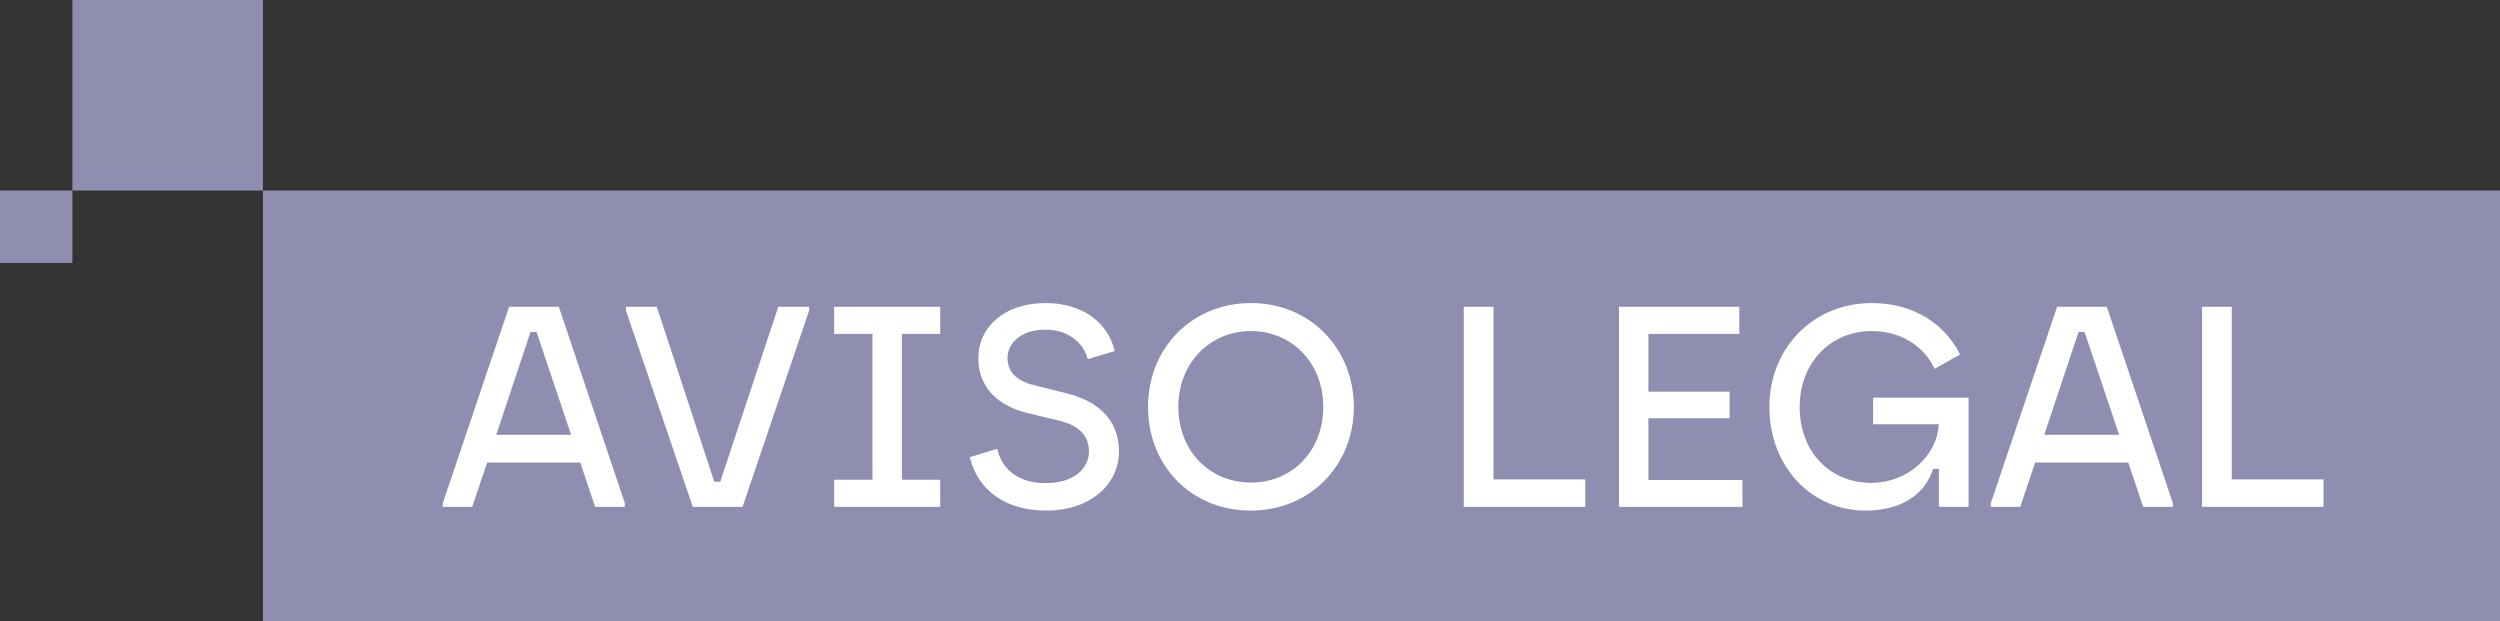
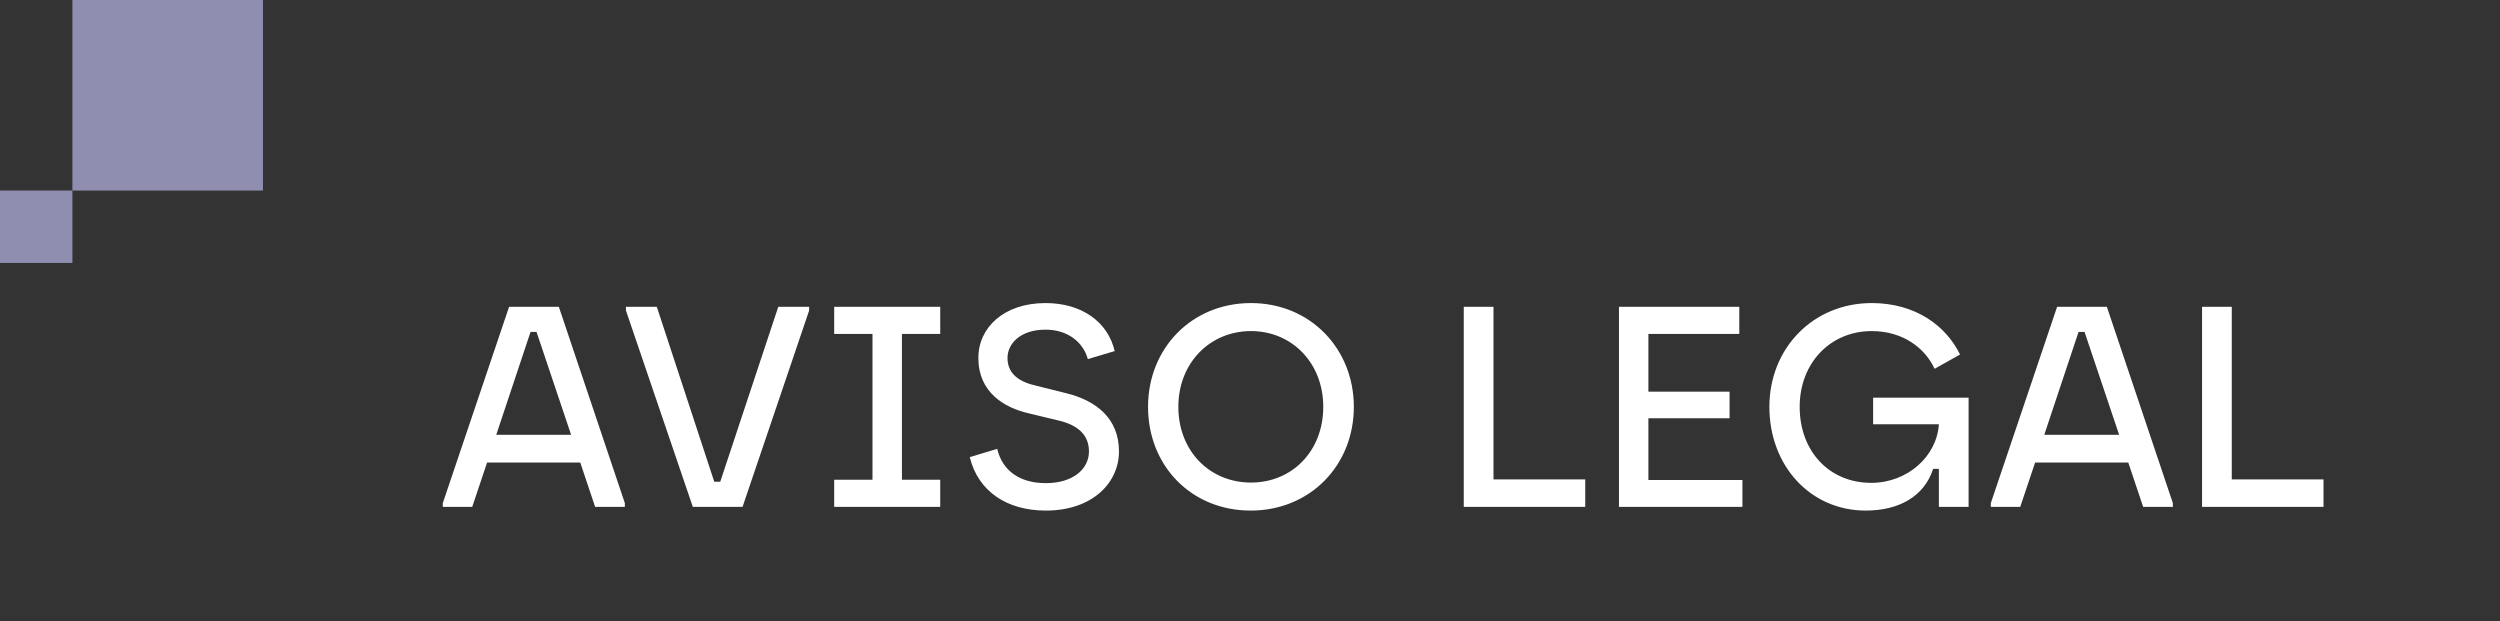
<svg xmlns="http://www.w3.org/2000/svg" width="656" height="163" viewBox="0 0 656 163" fill="none">
  <rect x="0" y="0" width="656" height="163" fill="#333333" stroke="none" />
-   <rect x="69" y="50" width="587" height="113" fill="#8F8EB1" />
  <rect x="19" width="50" height="50" fill="#8F8EB1" />
  <rect y="50" width="19" height="19" fill="#8F8EB1" />
-   <path d="M116.186 133V132.025L133.586 80.5H146.636L163.961 132.025V133H156.161L152.261 121.375H127.811L123.911 133H116.186ZM130.211 114.1H149.861L140.786 87.1H139.211L130.211 114.1ZM181.795 133L164.245 81.475V80.5H172.345L187.42 126.4H188.995L204.22 80.5H212.32V81.475L194.845 133H181.795ZM218.891 133V125.875H228.941V87.625H218.891V80.5H246.716V87.625H236.666V125.875H246.716V133H218.891ZM274.418 133.975C264.143 133.975 256.643 128.875 254.468 119.95L261.668 117.775C263.018 123.475 267.518 126.775 274.418 126.775C281.543 126.775 285.743 123.1 285.743 118.45C285.743 113.95 282.593 111.475 277.793 110.35L269.993 108.475C263.468 106.975 256.718 102.925 256.718 93.925C256.718 85.975 263.393 79.525 274.343 79.525C283.793 79.525 290.693 84.4 292.493 92.125L285.443 94.225C284.243 89.8 280.193 86.5 274.343 86.5C267.743 86.5 264.368 90.175 264.368 93.925C264.368 98.35 267.818 100.3 271.868 101.2L279.668 103.15C287.693 105.1 293.618 109.825 293.618 118.45C293.618 126.7 286.643 133.975 274.418 133.975ZM328.173 133.975C312.648 133.975 301.248 122.275 301.248 106.75C301.248 91.375 312.723 79.525 328.248 79.525C343.848 79.525 355.248 91.525 355.248 106.75C355.248 122.125 343.773 133.975 328.173 133.975ZM309.198 106.75C309.198 118.45 317.523 126.625 328.248 126.625C338.973 126.625 347.223 118.45 347.223 106.75C347.223 95.2 338.973 86.875 328.248 86.875C317.523 86.875 309.198 95.2 309.198 106.75ZM384.091 133V80.5H391.891V125.8H415.966V133H384.091ZM424.814 133V80.5H456.389V87.625H432.539V102.775H453.839V109.75H432.539V125.95H457.214V133H424.814ZM489.56 133.975C475.085 133.975 464.285 122.275 464.285 106.75C464.285 91.375 475.76 79.525 491.135 79.525C502.535 79.525 510.56 85.375 514.31 93.025L507.635 96.775C505.235 91.525 499.535 86.875 491.135 86.875C480.335 86.875 472.235 95.2 472.235 106.75C472.235 118.45 480.035 126.7 490.985 126.7C500.51 126.7 508.16 119.8 508.76 111.4V111.325H491.51V104.35H516.56V133H508.76V123.025H507.26C504.935 130.225 498.335 133.975 489.56 133.975ZM522.387 133V132.025L539.787 80.5H552.837L570.162 132.025V133H562.362L558.462 121.375H534.012L530.112 133H522.387ZM536.412 114.1H556.062L546.987 87.1H545.412L536.412 114.1ZM577.817 133V80.5H585.617V125.8H609.692V133H577.817Z" fill="white" />
+   <path d="M116.186 133V132.025L133.586 80.5H146.636L163.961 132.025V133H156.161L152.261 121.375H127.811L123.911 133H116.186ZM130.211 114.1H149.861L140.786 87.1H139.211L130.211 114.1ZM181.795 133L164.245 81.475V80.5H172.345L187.42 126.4H188.995L204.22 80.5H212.32V81.475L194.845 133H181.795ZM218.891 133V125.875H228.941V87.625H218.891V80.5H246.716V87.625H236.666V125.875H246.716V133ZM274.418 133.975C264.143 133.975 256.643 128.875 254.468 119.95L261.668 117.775C263.018 123.475 267.518 126.775 274.418 126.775C281.543 126.775 285.743 123.1 285.743 118.45C285.743 113.95 282.593 111.475 277.793 110.35L269.993 108.475C263.468 106.975 256.718 102.925 256.718 93.925C256.718 85.975 263.393 79.525 274.343 79.525C283.793 79.525 290.693 84.4 292.493 92.125L285.443 94.225C284.243 89.8 280.193 86.5 274.343 86.5C267.743 86.5 264.368 90.175 264.368 93.925C264.368 98.35 267.818 100.3 271.868 101.2L279.668 103.15C287.693 105.1 293.618 109.825 293.618 118.45C293.618 126.7 286.643 133.975 274.418 133.975ZM328.173 133.975C312.648 133.975 301.248 122.275 301.248 106.75C301.248 91.375 312.723 79.525 328.248 79.525C343.848 79.525 355.248 91.525 355.248 106.75C355.248 122.125 343.773 133.975 328.173 133.975ZM309.198 106.75C309.198 118.45 317.523 126.625 328.248 126.625C338.973 126.625 347.223 118.45 347.223 106.75C347.223 95.2 338.973 86.875 328.248 86.875C317.523 86.875 309.198 95.2 309.198 106.75ZM384.091 133V80.5H391.891V125.8H415.966V133H384.091ZM424.814 133V80.5H456.389V87.625H432.539V102.775H453.839V109.75H432.539V125.95H457.214V133H424.814ZM489.56 133.975C475.085 133.975 464.285 122.275 464.285 106.75C464.285 91.375 475.76 79.525 491.135 79.525C502.535 79.525 510.56 85.375 514.31 93.025L507.635 96.775C505.235 91.525 499.535 86.875 491.135 86.875C480.335 86.875 472.235 95.2 472.235 106.75C472.235 118.45 480.035 126.7 490.985 126.7C500.51 126.7 508.16 119.8 508.76 111.4V111.325H491.51V104.35H516.56V133H508.76V123.025H507.26C504.935 130.225 498.335 133.975 489.56 133.975ZM522.387 133V132.025L539.787 80.5H552.837L570.162 132.025V133H562.362L558.462 121.375H534.012L530.112 133H522.387ZM536.412 114.1H556.062L546.987 87.1H545.412L536.412 114.1ZM577.817 133V80.5H585.617V125.8H609.692V133H577.817Z" fill="white" />
</svg>